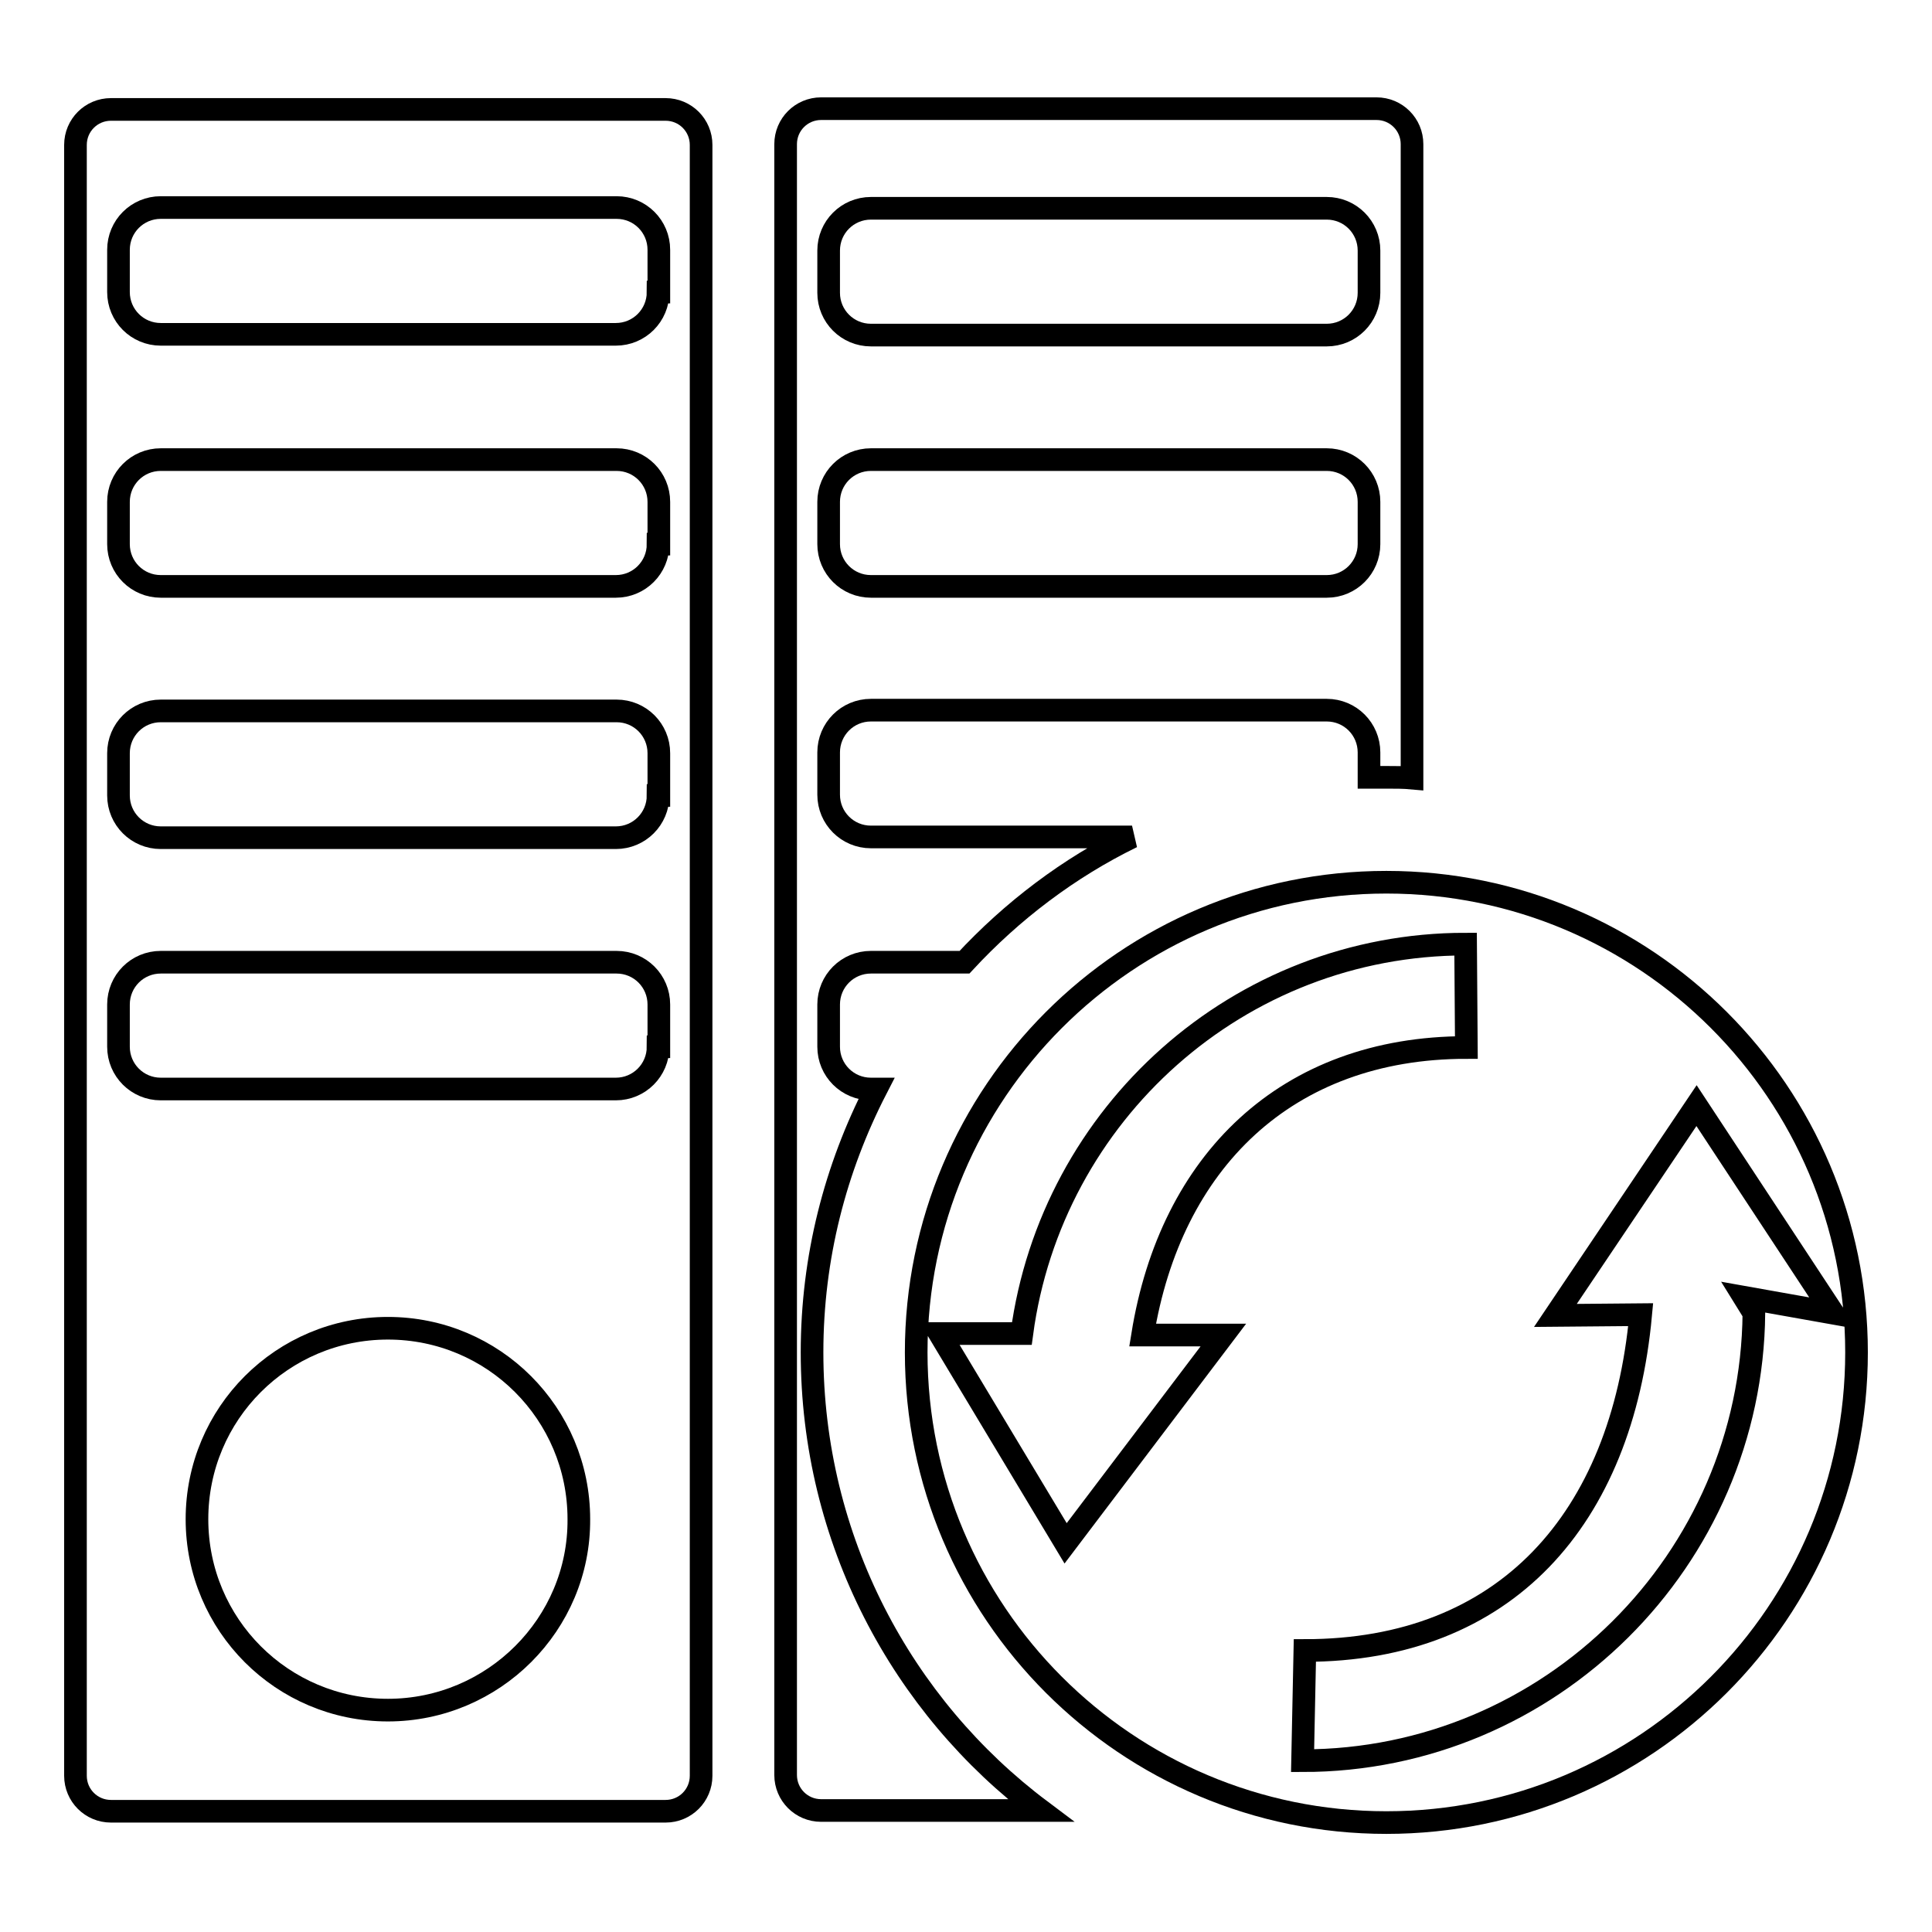
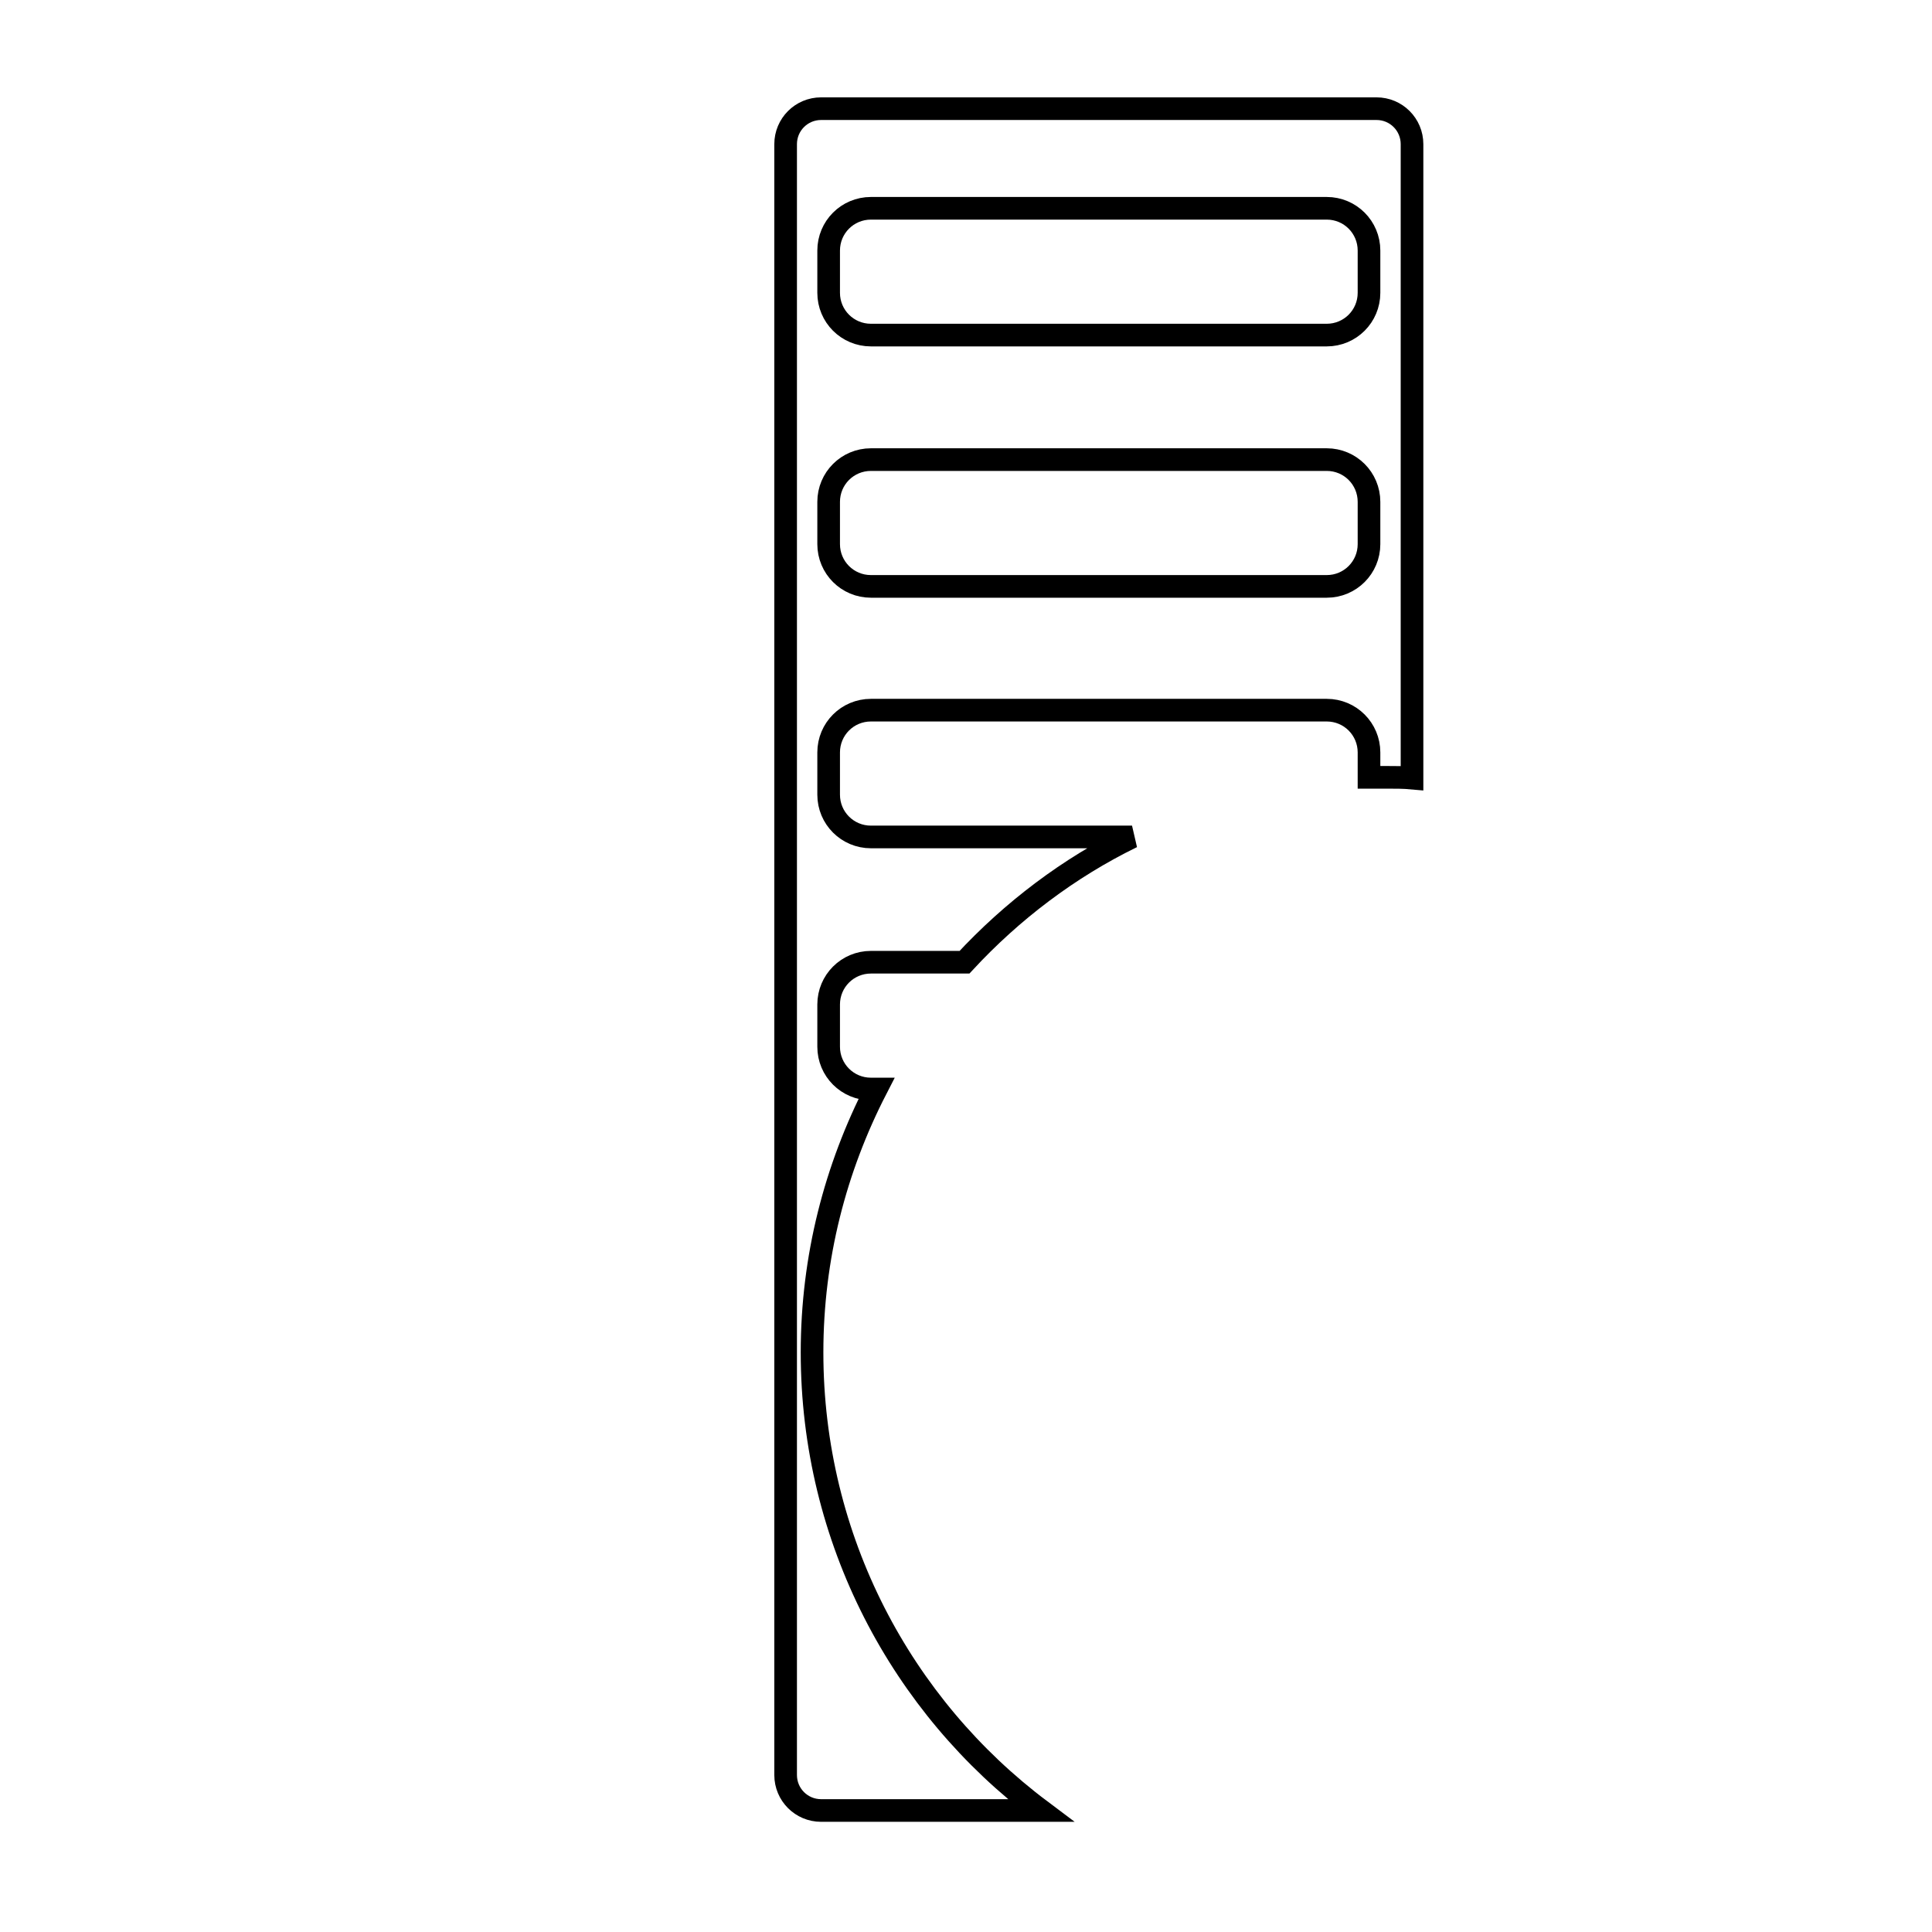
<svg xmlns="http://www.w3.org/2000/svg" version="1.1" x="0px" y="0px" viewBox="0 0 256 256" enable-background="new 0 0 256 256" xml:space="preserve">
  <g>
    <g>
-       <path stroke-width="3" fill-opacity="0" stroke="#000000" d="M88.2,14.5H14.7c-2.6,0-4.7,2.1-4.7,4.7v216.1c0,2.6,2.1,4.7,4.7,4.7h73.5c2.6,0,4.7-2.1,4.7-4.7V19.2C92.9,16.6,90.8,14.5,88.2,14.5z M51.4,226.6c-14,0-25.3-11.3-25.3-25.3c0-14,11.3-25.3,25.3-25.3c14,0,25.3,11.3,25.3,25.3C76.8,215.2,65.4,226.6,51.4,226.6z M87.2,138.7c0,3.1-2.5,5.6-5.6,5.6H21.3c-3.1,0-5.6-2.5-5.6-5.6v-5.6c0-3.1,2.5-5.6,5.6-5.6h60.4c3.1,0,5.6,2.5,5.6,5.6V138.7z M87.2,105.4c0,3.1-2.5,5.6-5.6,5.6H21.3c-3.1,0-5.6-2.5-5.6-5.6v-5.6c0-3.1,2.5-5.6,5.6-5.6h60.4c3.1,0,5.6,2.5,5.6,5.6V105.4z M87.2,72.1c0,3.1-2.5,5.6-5.6,5.6H21.3c-3.1,0-5.6-2.5-5.6-5.6v-5.6c0-3.1,2.5-5.6,5.6-5.6h60.4c3.1,0,5.6,2.5,5.6,5.6V72.1z M87.2,38.7L87.2,38.7c0,3.1-2.5,5.6-5.6,5.6H21.3c-3.1,0-5.6-2.5-5.6-5.6v-5.6c0-3.1,2.5-5.6,5.6-5.6h60.4c3.1,0,5.6,2.5,5.6,5.6V38.7z" />
      <path stroke-width="3" fill-opacity="0" stroke="#000000" d="M107.6,179.2c0-12.6,3.1-24.4,8.5-34.9h-0.7c-3.1,0-5.6-2.5-5.6-5.6v-5.6c0-3.1,2.5-5.6,5.6-5.6h12.4c6.3-6.8,13.8-12.5,22.2-16.6h-34.6c-3.1,0-5.6-2.5-5.6-5.6v-5.6c0-3.1,2.5-5.6,5.6-5.6h60.4c3.1,0,5.6,2.5,5.6,5.6v3.3c0.8,0,1.6,0,2.4,0c1.1,0,2.2,0,3.3,0.1v-84c0-2.6-2.1-4.7-4.7-4.7h-73.6c-2.6,0-4.7,2.1-4.7,4.7v216.1c0,2.6,2.1,4.7,4.7,4.7h29.1C119.5,226.1,107.6,204,107.6,179.2z M109.8,33.2c0-3.1,2.5-5.6,5.6-5.6h60.4c3.1,0,5.6,2.5,5.6,5.6v5.6l0,0c0,3.1-2.5,5.6-5.6,5.6h-60.4c-3.1,0-5.6-2.5-5.6-5.6V33.2z M109.8,66.5c0-3.1,2.5-5.6,5.6-5.6h60.4c3.1,0,5.6,2.5,5.6,5.6v5.6c0,3.1-2.5,5.6-5.6,5.6h-60.4c-3.1,0-5.6-2.5-5.6-5.6V66.5z" />
-       <path stroke-width="3" fill-opacity="0" stroke="#000000" d="M183.7,116.9c-34.4,0-62.3,27.9-62.3,62.3c0,34.4,27.9,62.3,62.3,62.3c34.4,0,62.3-27.9,62.3-62.3C246,144.8,218.1,116.9,183.7,116.9z M162.1,176.9l-20.9,27.6l-16.7-27.8h10.9c3.9-29.1,28.7-51.6,58.8-51.6l0.1,13.7c-23.9,0-39.2,15.2-42.9,38.1L162.1,176.9L162.1,176.9z M172.6,233.3l0.3-14.6c26.6,0,42-17.4,44.5-44.5l-11.3,0.1l18.7-27.8l18.1,27.5l-11.8-2.1l1.3,2.1C232.1,206.7,205.4,233.3,172.6,233.3z" />
    </g>
  </g>
</svg>